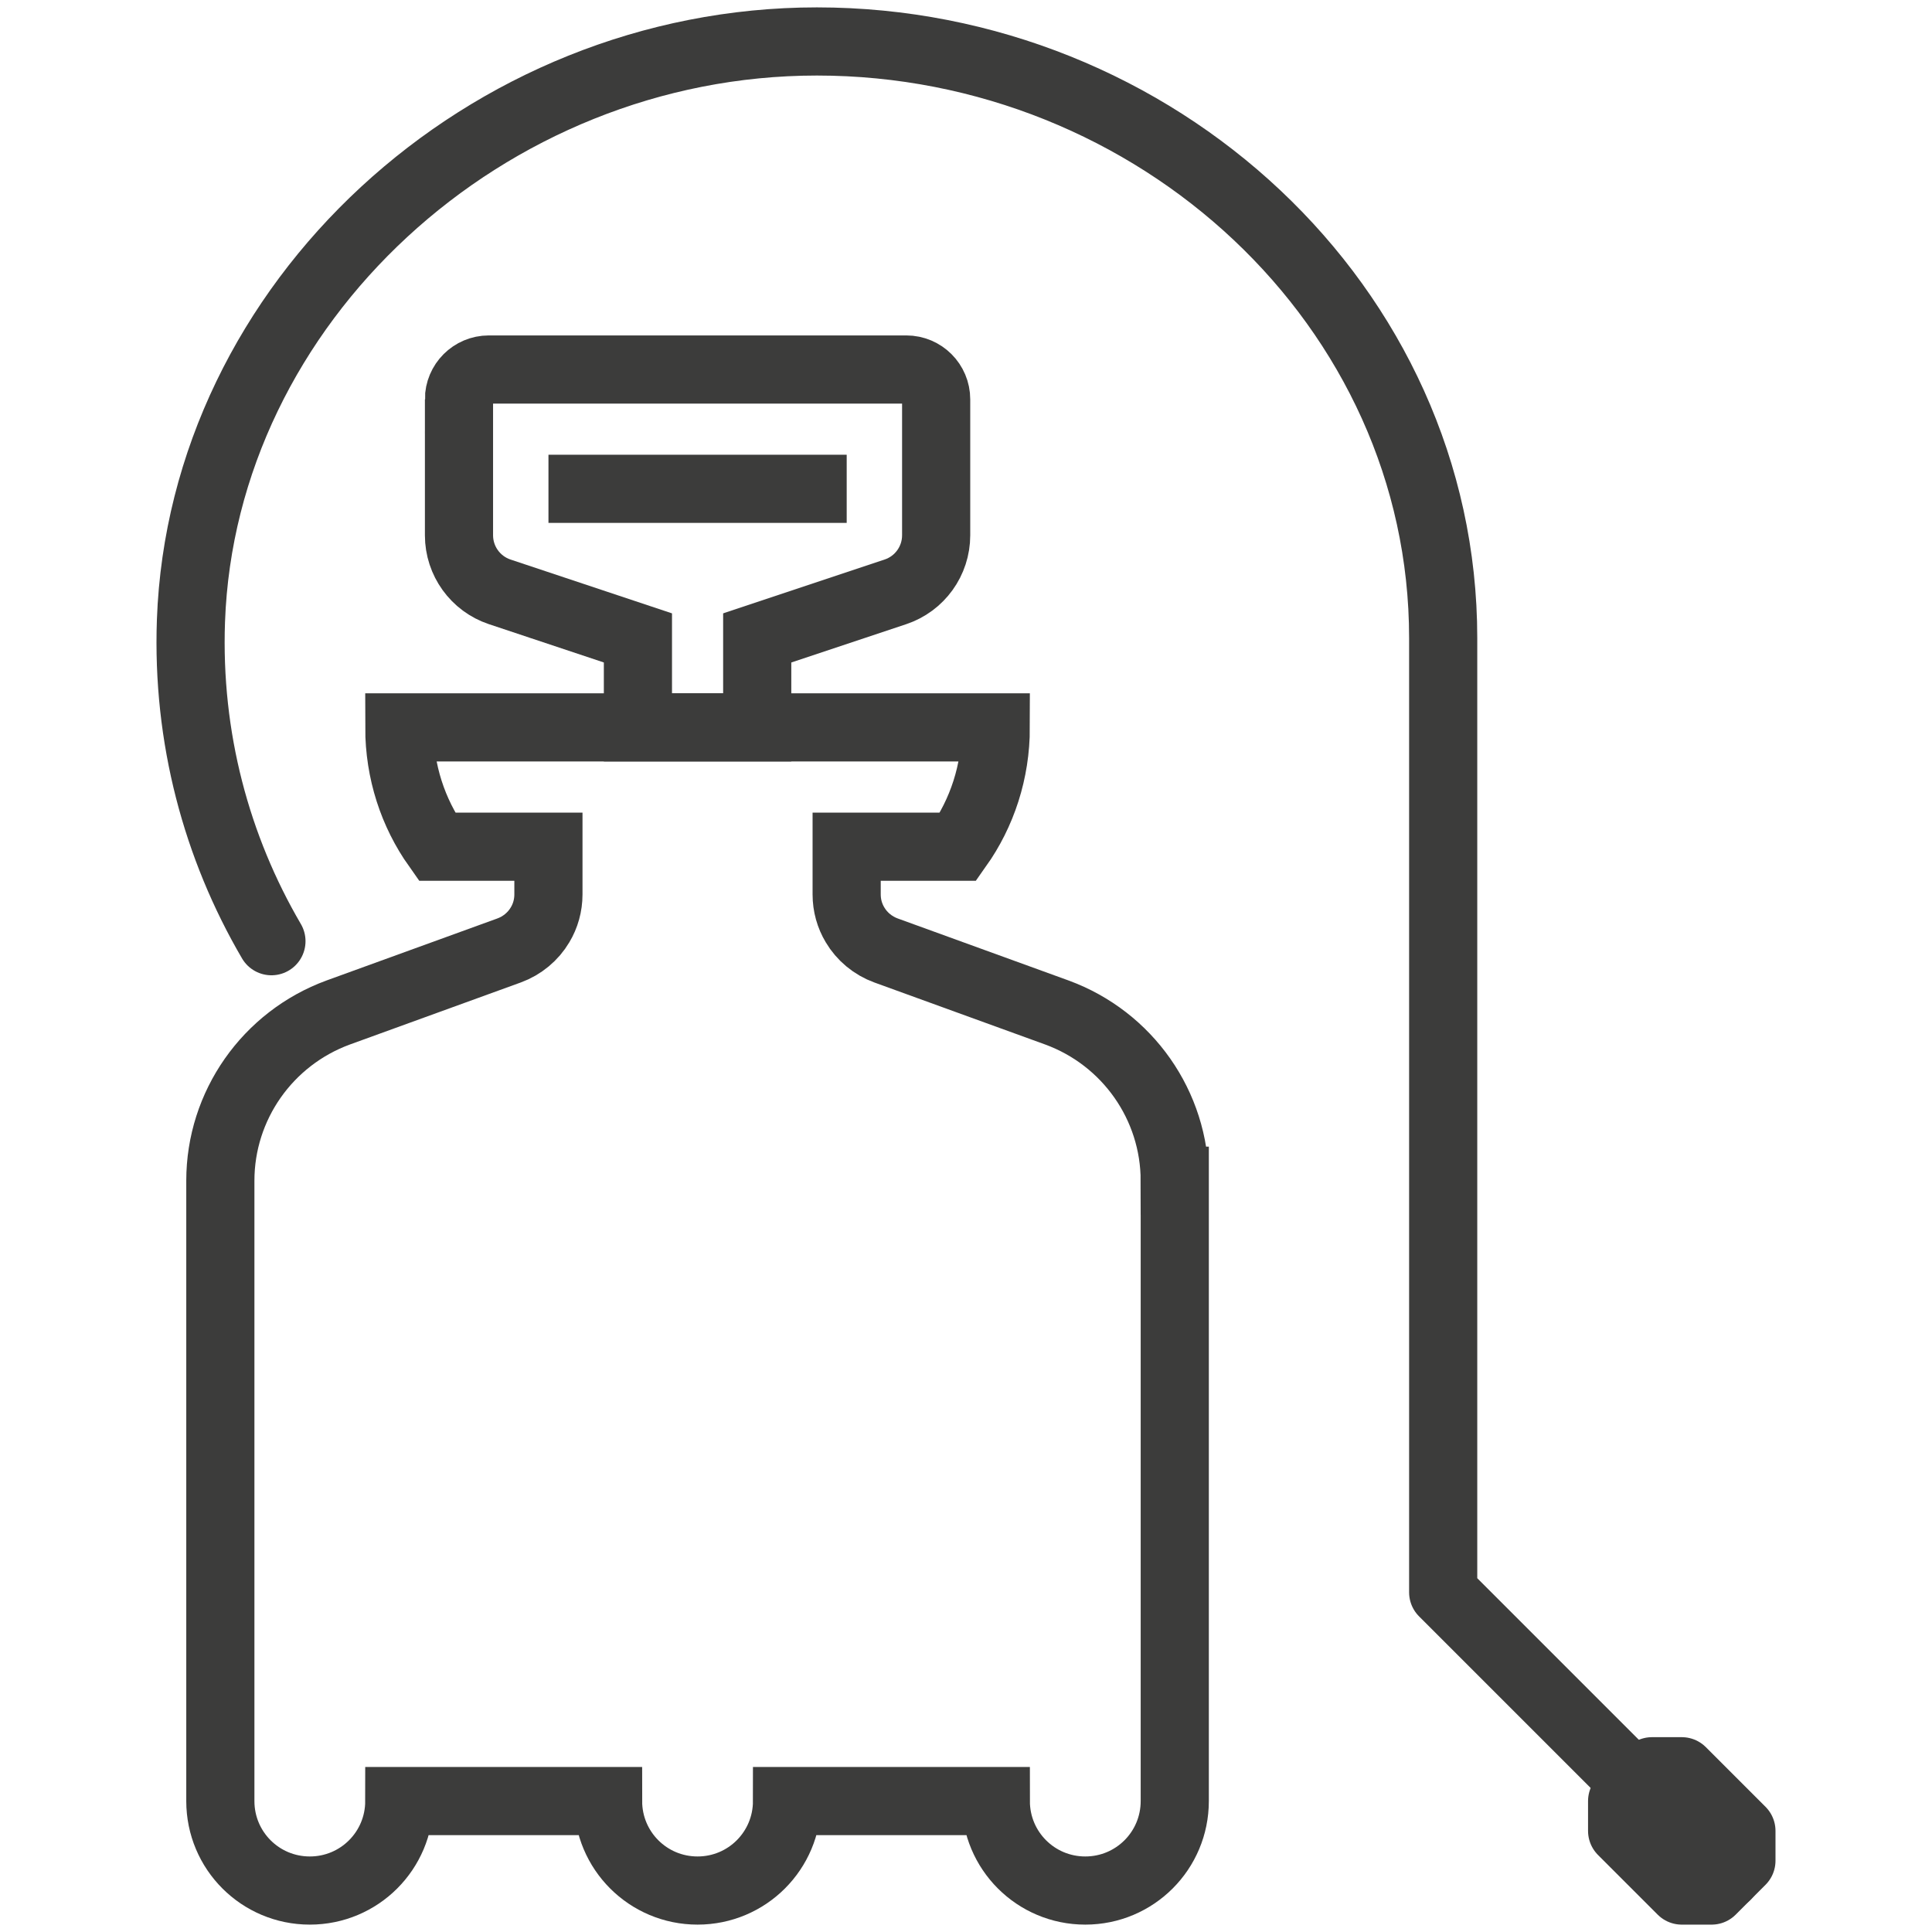
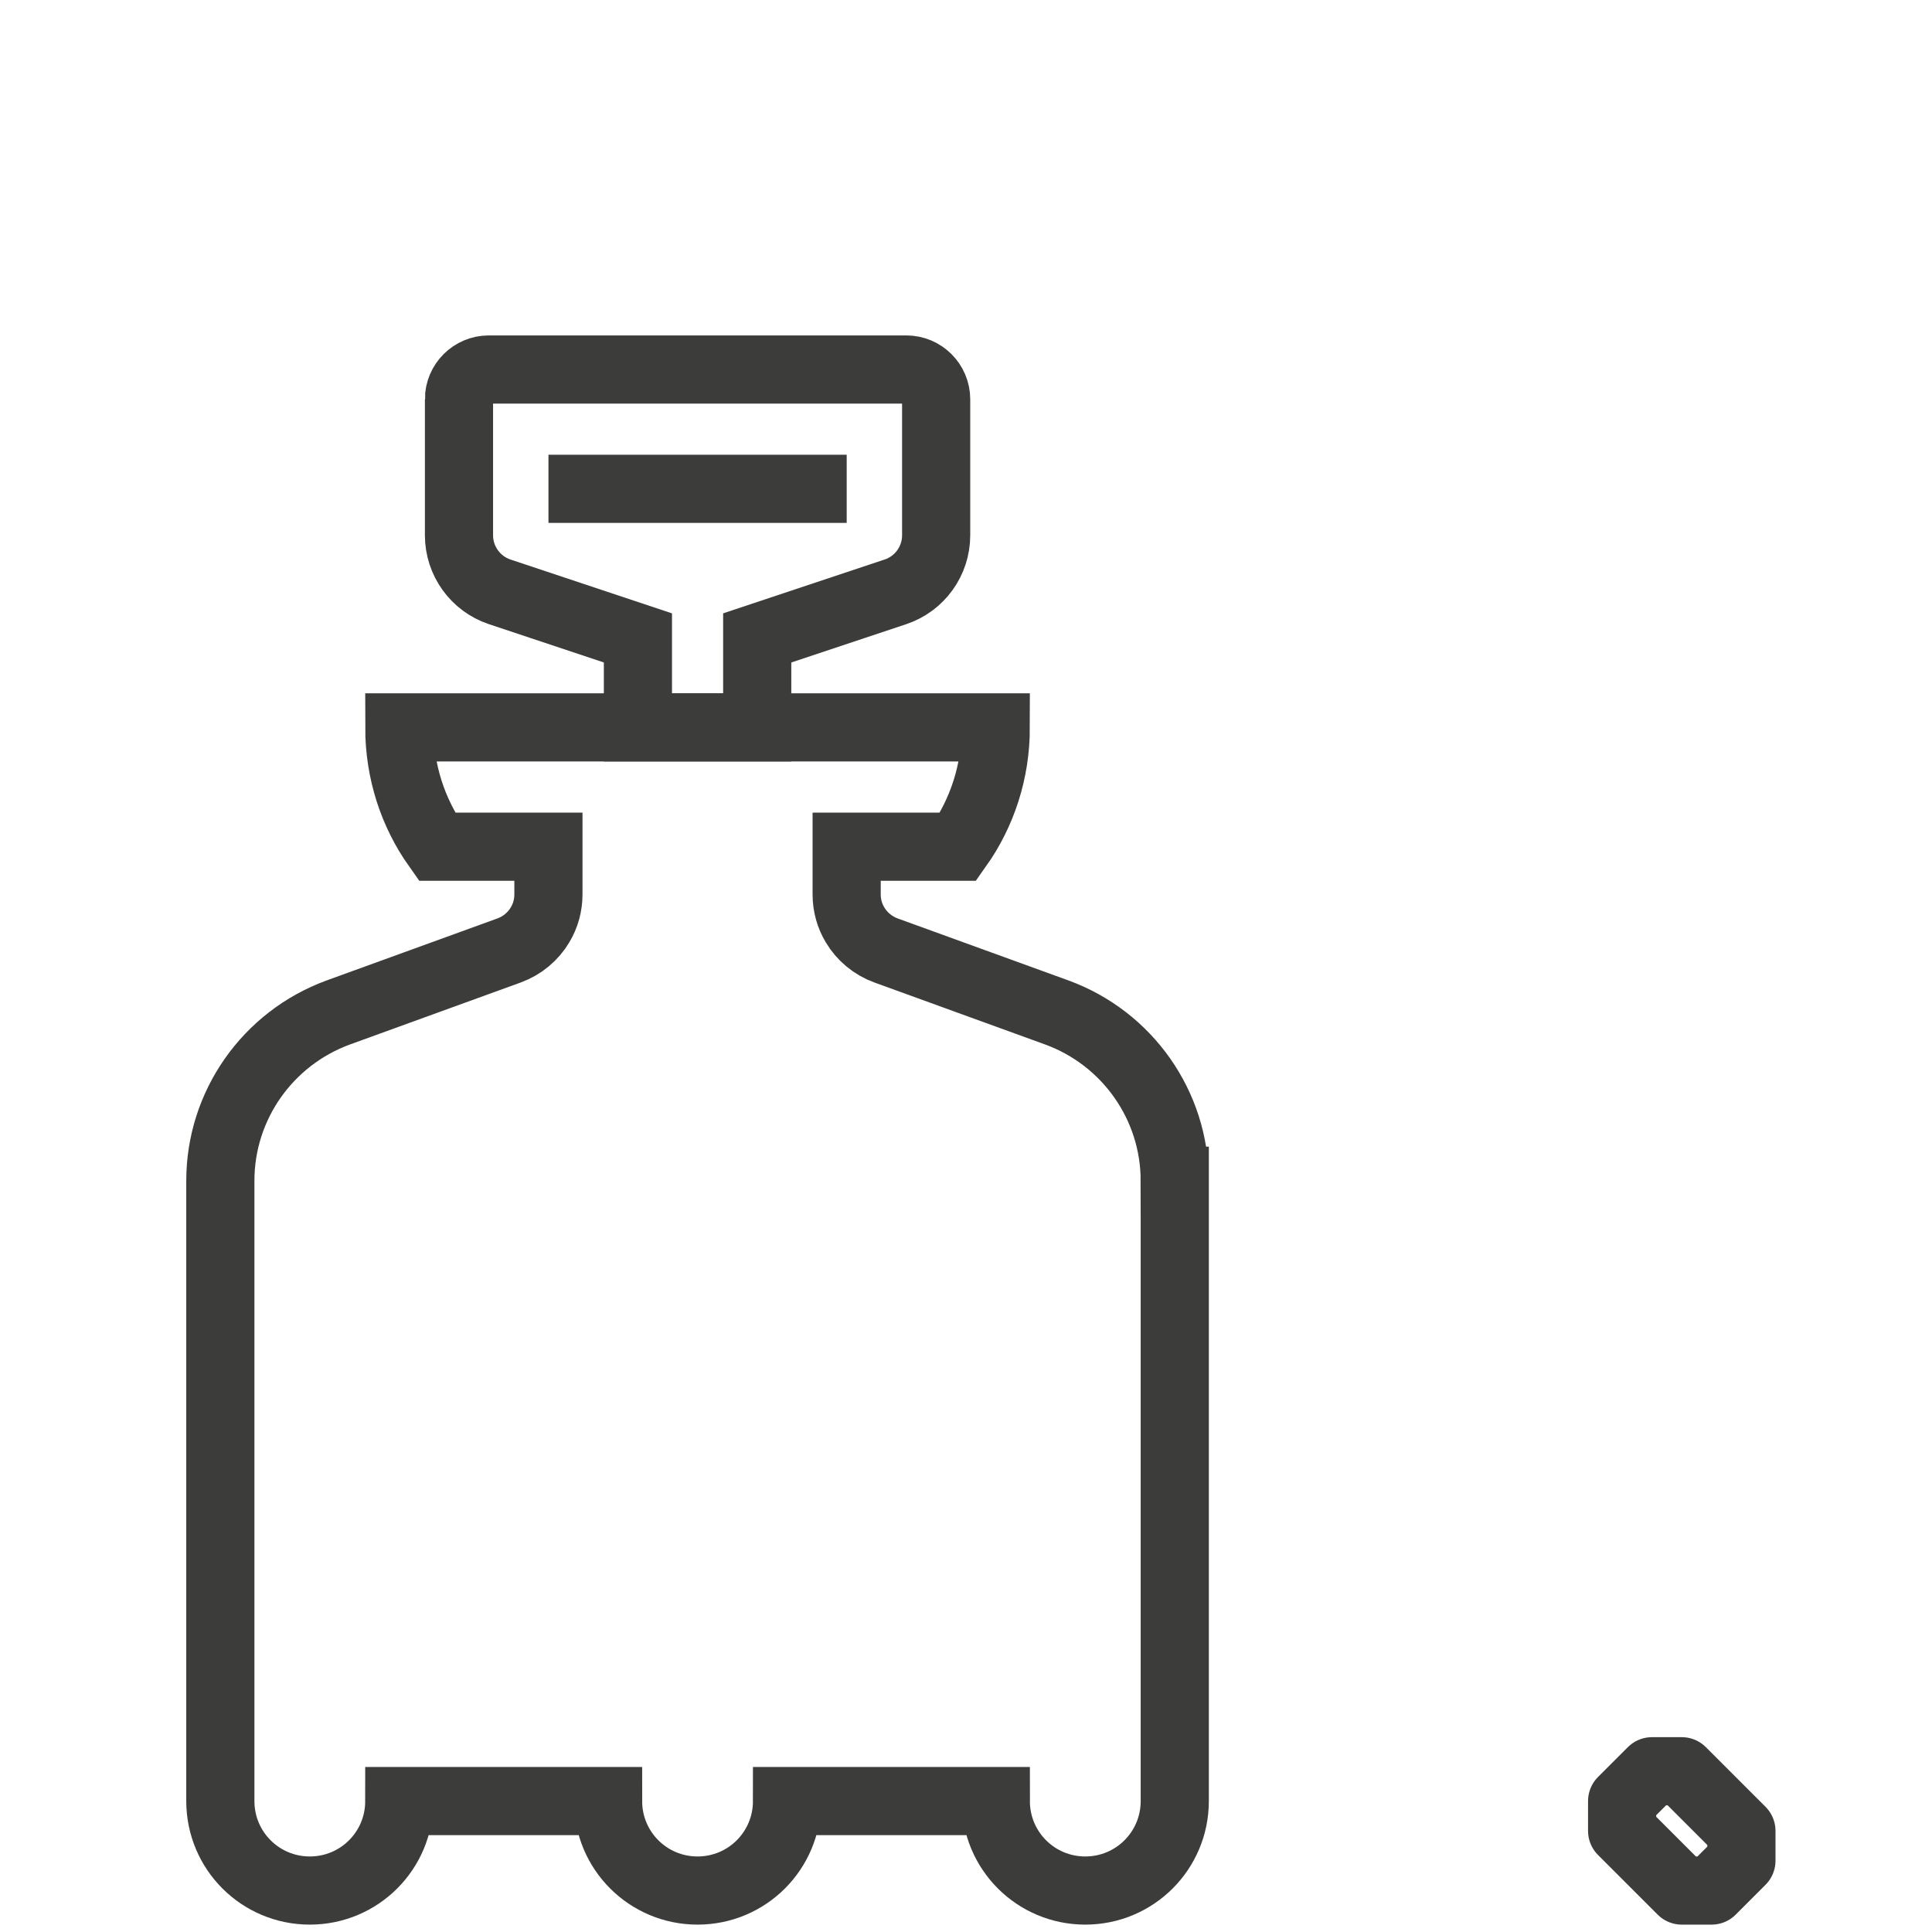
<svg xmlns="http://www.w3.org/2000/svg" id="Calque_1" data-name="Calque 1" viewBox="0 0 99.213 99.213">
  <path d="M60.327,60.633v31.856c0,2.542-2.052,4.595-4.595,4.595s-4.595-2.052-4.595-4.595h-10.721c0,2.542-2.052,4.595-4.595,4.595s-4.595-2.052-4.595-4.595h-10.721c0,2.542-2.052,4.595-4.595,4.595s-4.595-2.052-4.595-4.595v-31.856c0-3.859,2.42-7.305,6.05-8.638l8.776-3.186c.674-.245,1.241-.72,1.593-1.317.276-.459.429-.995.429-1.562v-2.45h-5.728c-1.225-1.731-1.93-3.844-1.93-6.126h30.631c0,2.282-.705,4.395-1.93,6.126h-5.728v2.45c0,.567.153,1.103.429,1.562.352.597.919,1.072,1.593,1.317l8.776,3.186c3.63,1.332,6.05,4.778,6.05,8.638Z" style="fill: none; stroke: #3c3c3b; stroke-miterlimit: 10; stroke-width: 3.5px;" />
  <path d="M23.57,20.507v6.981c0,1.318.844,2.489,2.094,2.906l7.095,2.365v4.595h6.126v-4.595l7.095-2.365c1.251-.417,2.094-1.587,2.094-2.906v-6.981c0-.846-.686-1.532-1.532-1.532h-21.441c-.846,0-1.532.686-1.532,1.532Z" style="fill: none; stroke: #3c3c3b; stroke-miterlimit: 10; stroke-width: 3.5px;" />
  <line x1="28.165" y1="25.102" x2="43.48" y2="25.102" style="fill: none; stroke: #3c3c3b; stroke-miterlimit: 10; stroke-width: 3.5px;" />
-   <path d="M13.939,48.333c-2.817-4.818-4.347-10.452-4.133-16.452C10.391,15.56,24.958,2.129,41.95,2.129c17.399,0,32.161,13.584,32.161,30.631v49.009l14.55,14.55" style="fill: none; stroke: #3c3c3b; stroke-linecap: round; stroke-linejoin: round; stroke-width: 3.5px;" />
  <polygon points="83.3 94.021 83.3 92.489 84.832 90.958 86.363 90.958 89.426 94.021 89.426 95.552 87.895 97.084 86.363 97.084 83.3 94.021" style="fill: none; stroke: #3c3c3b; stroke-linecap: round; stroke-linejoin: round; stroke-width: 3.5px;" />
</svg>